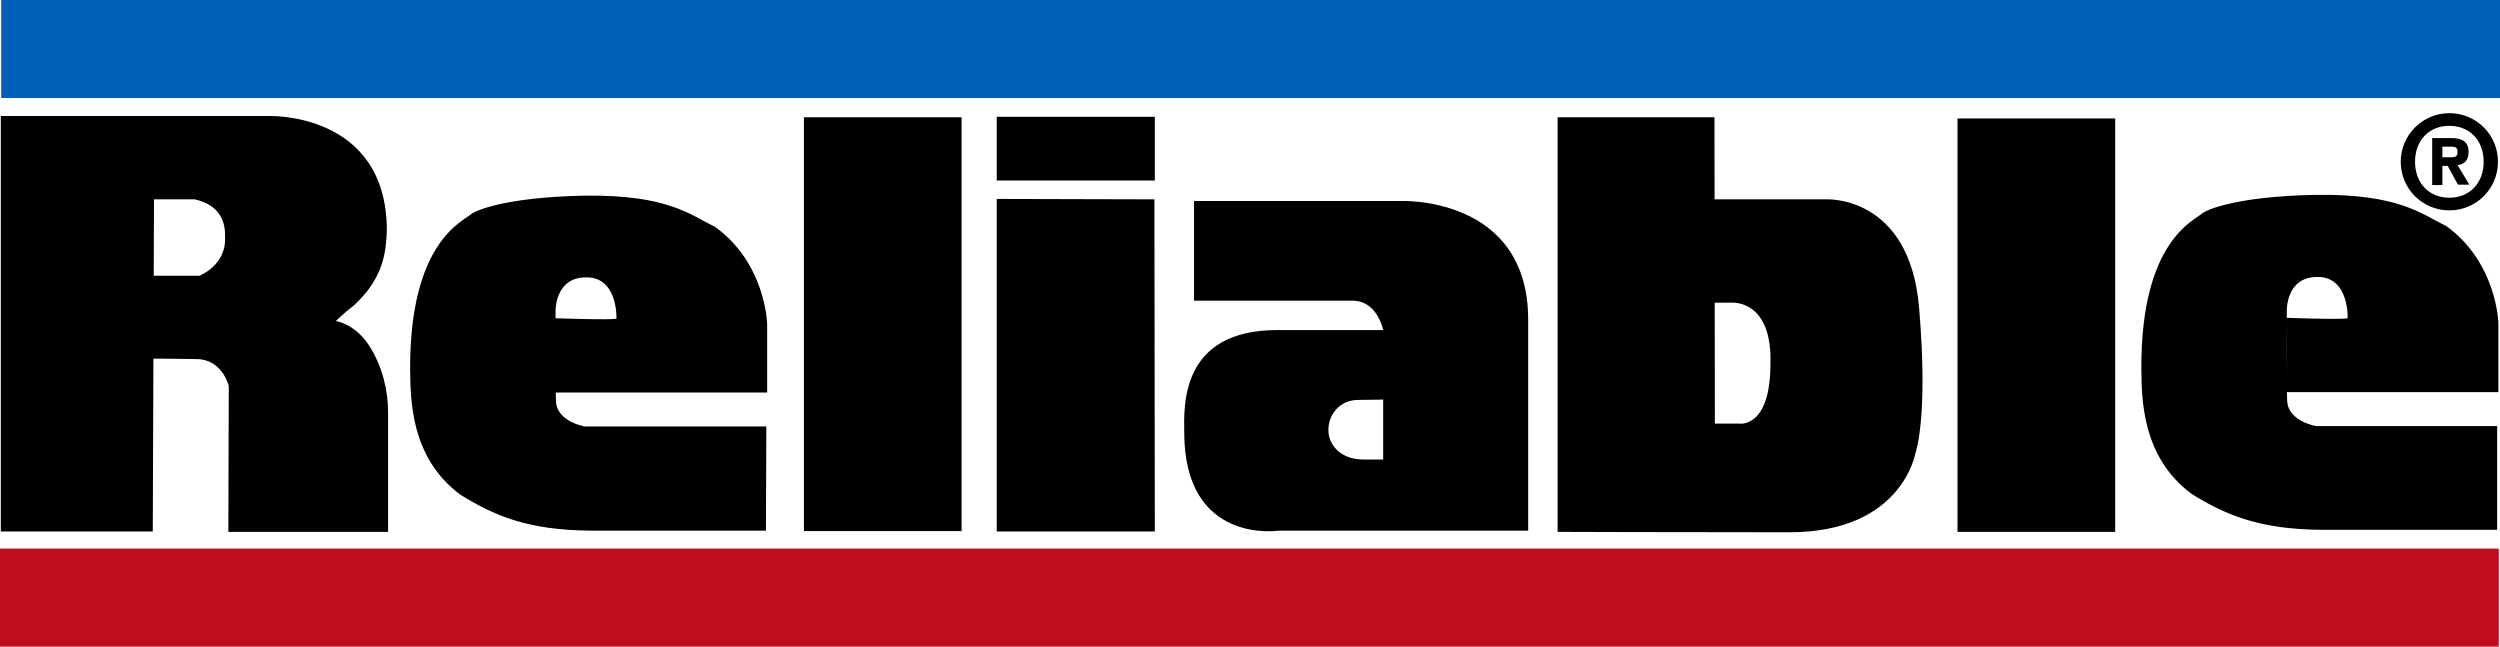
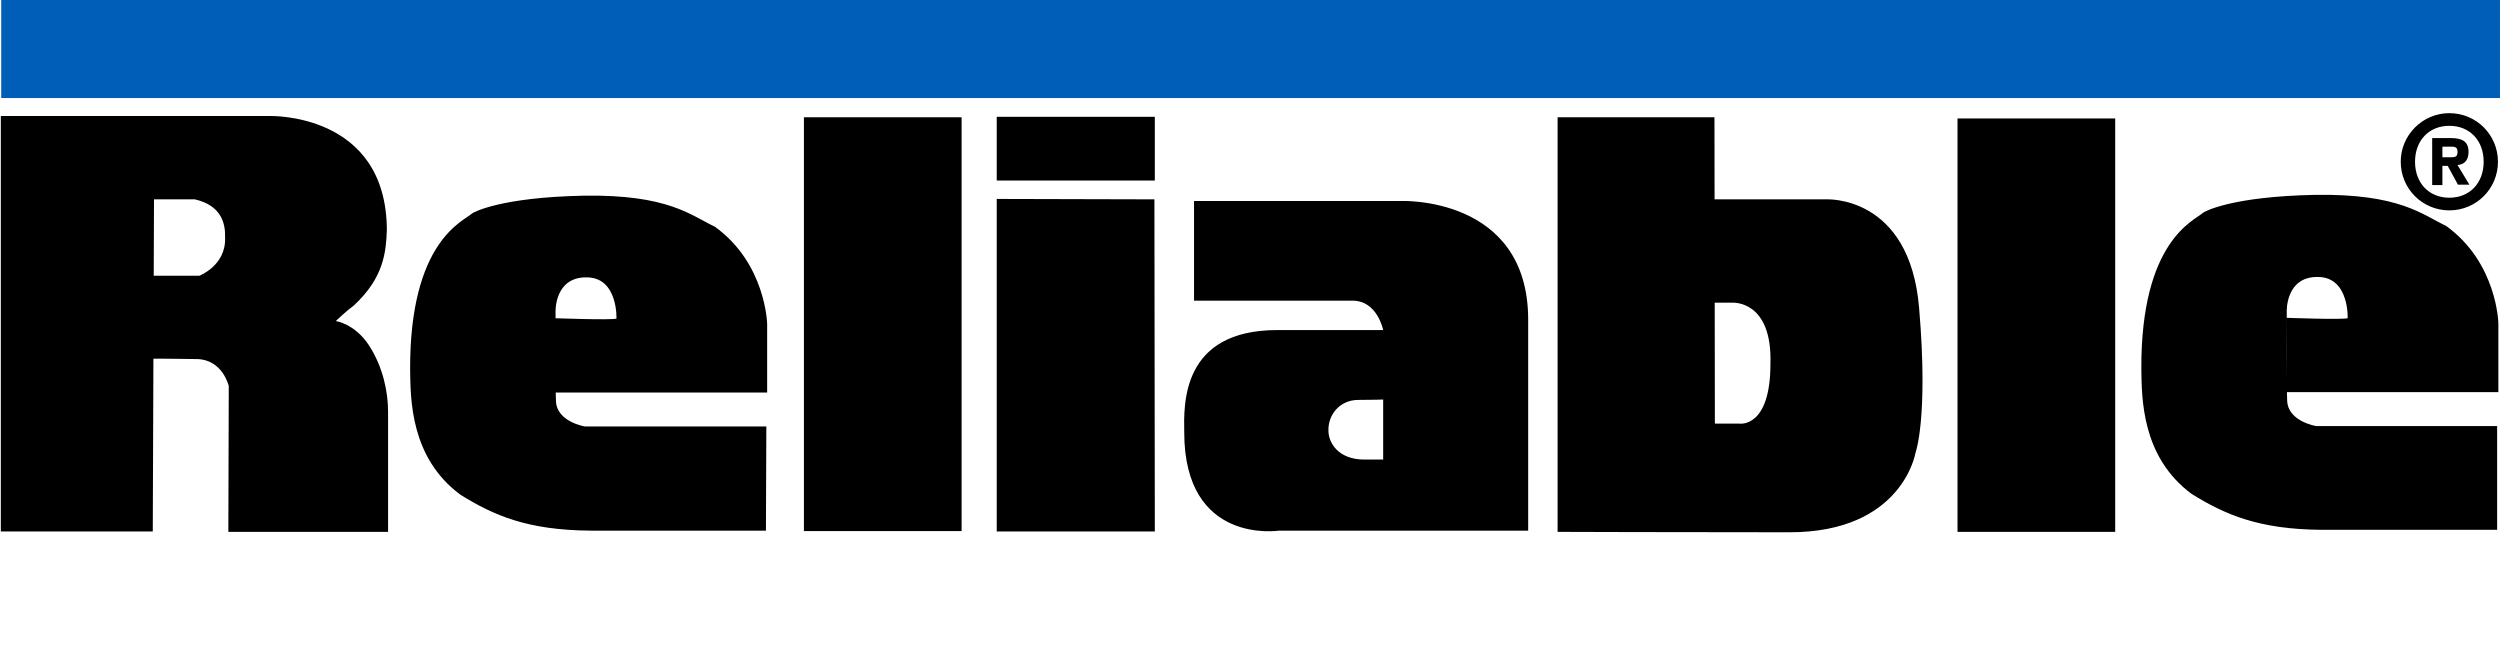
<svg xmlns="http://www.w3.org/2000/svg" viewBox="0 0 612 158.3">
  <style>.st0{fill:#c00d1e}.st1{fill:#005eb8}</style>
  <g id="Layer-1">
    <path d="M37.4 130.1H.2V28.4h65.7s28.7-1 28.8 27.9c-.2 5.1-.6 11.6-8.1 18.5-1.8 1.3-4.4 3.8-4.4 3.8s4.6.6 8.1 5.9C93.8 89.9 95 96 95 100.8v29.4H55.9l.1-35.7s-1.5-6.5-7.8-6.6c-4.3-.1-10.8-.1-10.8-.1V67.5h11.4s6.6-2.5 6.3-9.4c.1-3.4-.9-7.8-7.4-9.3h-10l-.3 81.3zM187.8 96.1V79.3s-.3-14.8-12.8-23.8c-5.9-2.8-11.4-7.9-32-7.6-20.6.4-27.2 4.1-27.5 4.4-2.1 1.9-15.2 6.8-15.1 38.1.1 7.2 0 21.6 12.3 30.7 8.2 5.1 16.5 8.7 31.9 8.8h42.9l.1-25.5h-44.4s-6.9-1.1-7.1-6.2c-.2-4.6-.1-21.9-.1-21.9s-.3-8.5 7.6-8.4c7.9 0 7.3 10.6 7.3 10.1-1.5.4-15-.1-15-.1v18.2h51.9zM196.8 28.7h38.6V130h-38.6V28.7zM244 48.7l38.6.1.1 81.3H244V48.7zM244 28.6h38.7v15.6H244V28.6zM479.2 29h38.6v101.2h-38.6V29zM292.4 49.2h50.4s31.3-1.4 31.3 29.1v51.6h-61s-23.2 3.6-23.2-24.1c-.1-6.7-.8-25 22.8-25h26v17s-2.3.1-6.2.1c-4.5 0-7.4 3.6-7.3 7.5 0 3 2.4 7.1 8.8 7.1h4.6V80.8s-1.4-7.2-7.5-7.2h-38.8V49.2h.1zM419.7 28.7l.1 75h6s7.6 1.2 7.6-14.6c.5-15.8-9.4-15-9.4-15h-4.4V48.8h27.5s20.4-1.1 22.7 26.6c2.3 27-.9 35.5-.9 35.5s-3.2 19.4-30.8 19.4c-28.6 0-56.8-.1-56.8-.1V28.7h38.4zM611.6 95.9V79.1s-.3-14.8-12.8-23.8c-5.9-2.8-11.4-7.9-32-7.6-20.6.4-27.2 4.1-27.5 4.4-2.1 1.9-15.2 6.8-15.1 38.1.1 7.2 0 21.6 12.3 30.7 8.2 5.1 16.5 8.7 31.9 8.8h42.9v-25.4H567s-6.9-1.1-7.1-6.2c-.2-4.6-.1-21.9-.1-21.9s-.3-8.5 7.6-8.4c7.9 0 7.3 10.6 7.3 10.1-1.5.4-14.9-.1-14.9-.1V96h51.8v-.1zM597.9 40.6h1.3l2.5 4.6h2.8l-2.9-4.8c1.3-.1 2.7-.8 2.7-3.2 0-2.6-1.6-3.4-4.3-3.4h-4.6v11.5h2.5v-4.7zm0-4.7h2.2c1 0 1.5.2 1.5 1.3s-.5 1.3-1.5 1.3h-2.2v-2.6zm-10.2 3.7c0 6.6 5.3 11.9 11.9 11.9 6.6 0 11.9-5.3 11.9-11.9 0-6.6-5.3-11.9-11.9-11.9-6.5 0-11.9 5.3-11.9 11.9zm3.5 0c0-5.2 3.4-8.8 8.4-8.8s8.4 3.6 8.4 8.8c0 5.2-3.4 8.8-8.4 8.8s-8.4-3.6-8.4-8.8z" />
-     <path class="st0" d="M0 134.3h611.7v24H0v-24z" />
    <path class="st1" d="M.3 0H612v24H.3V0z" />
  </g>
</svg>